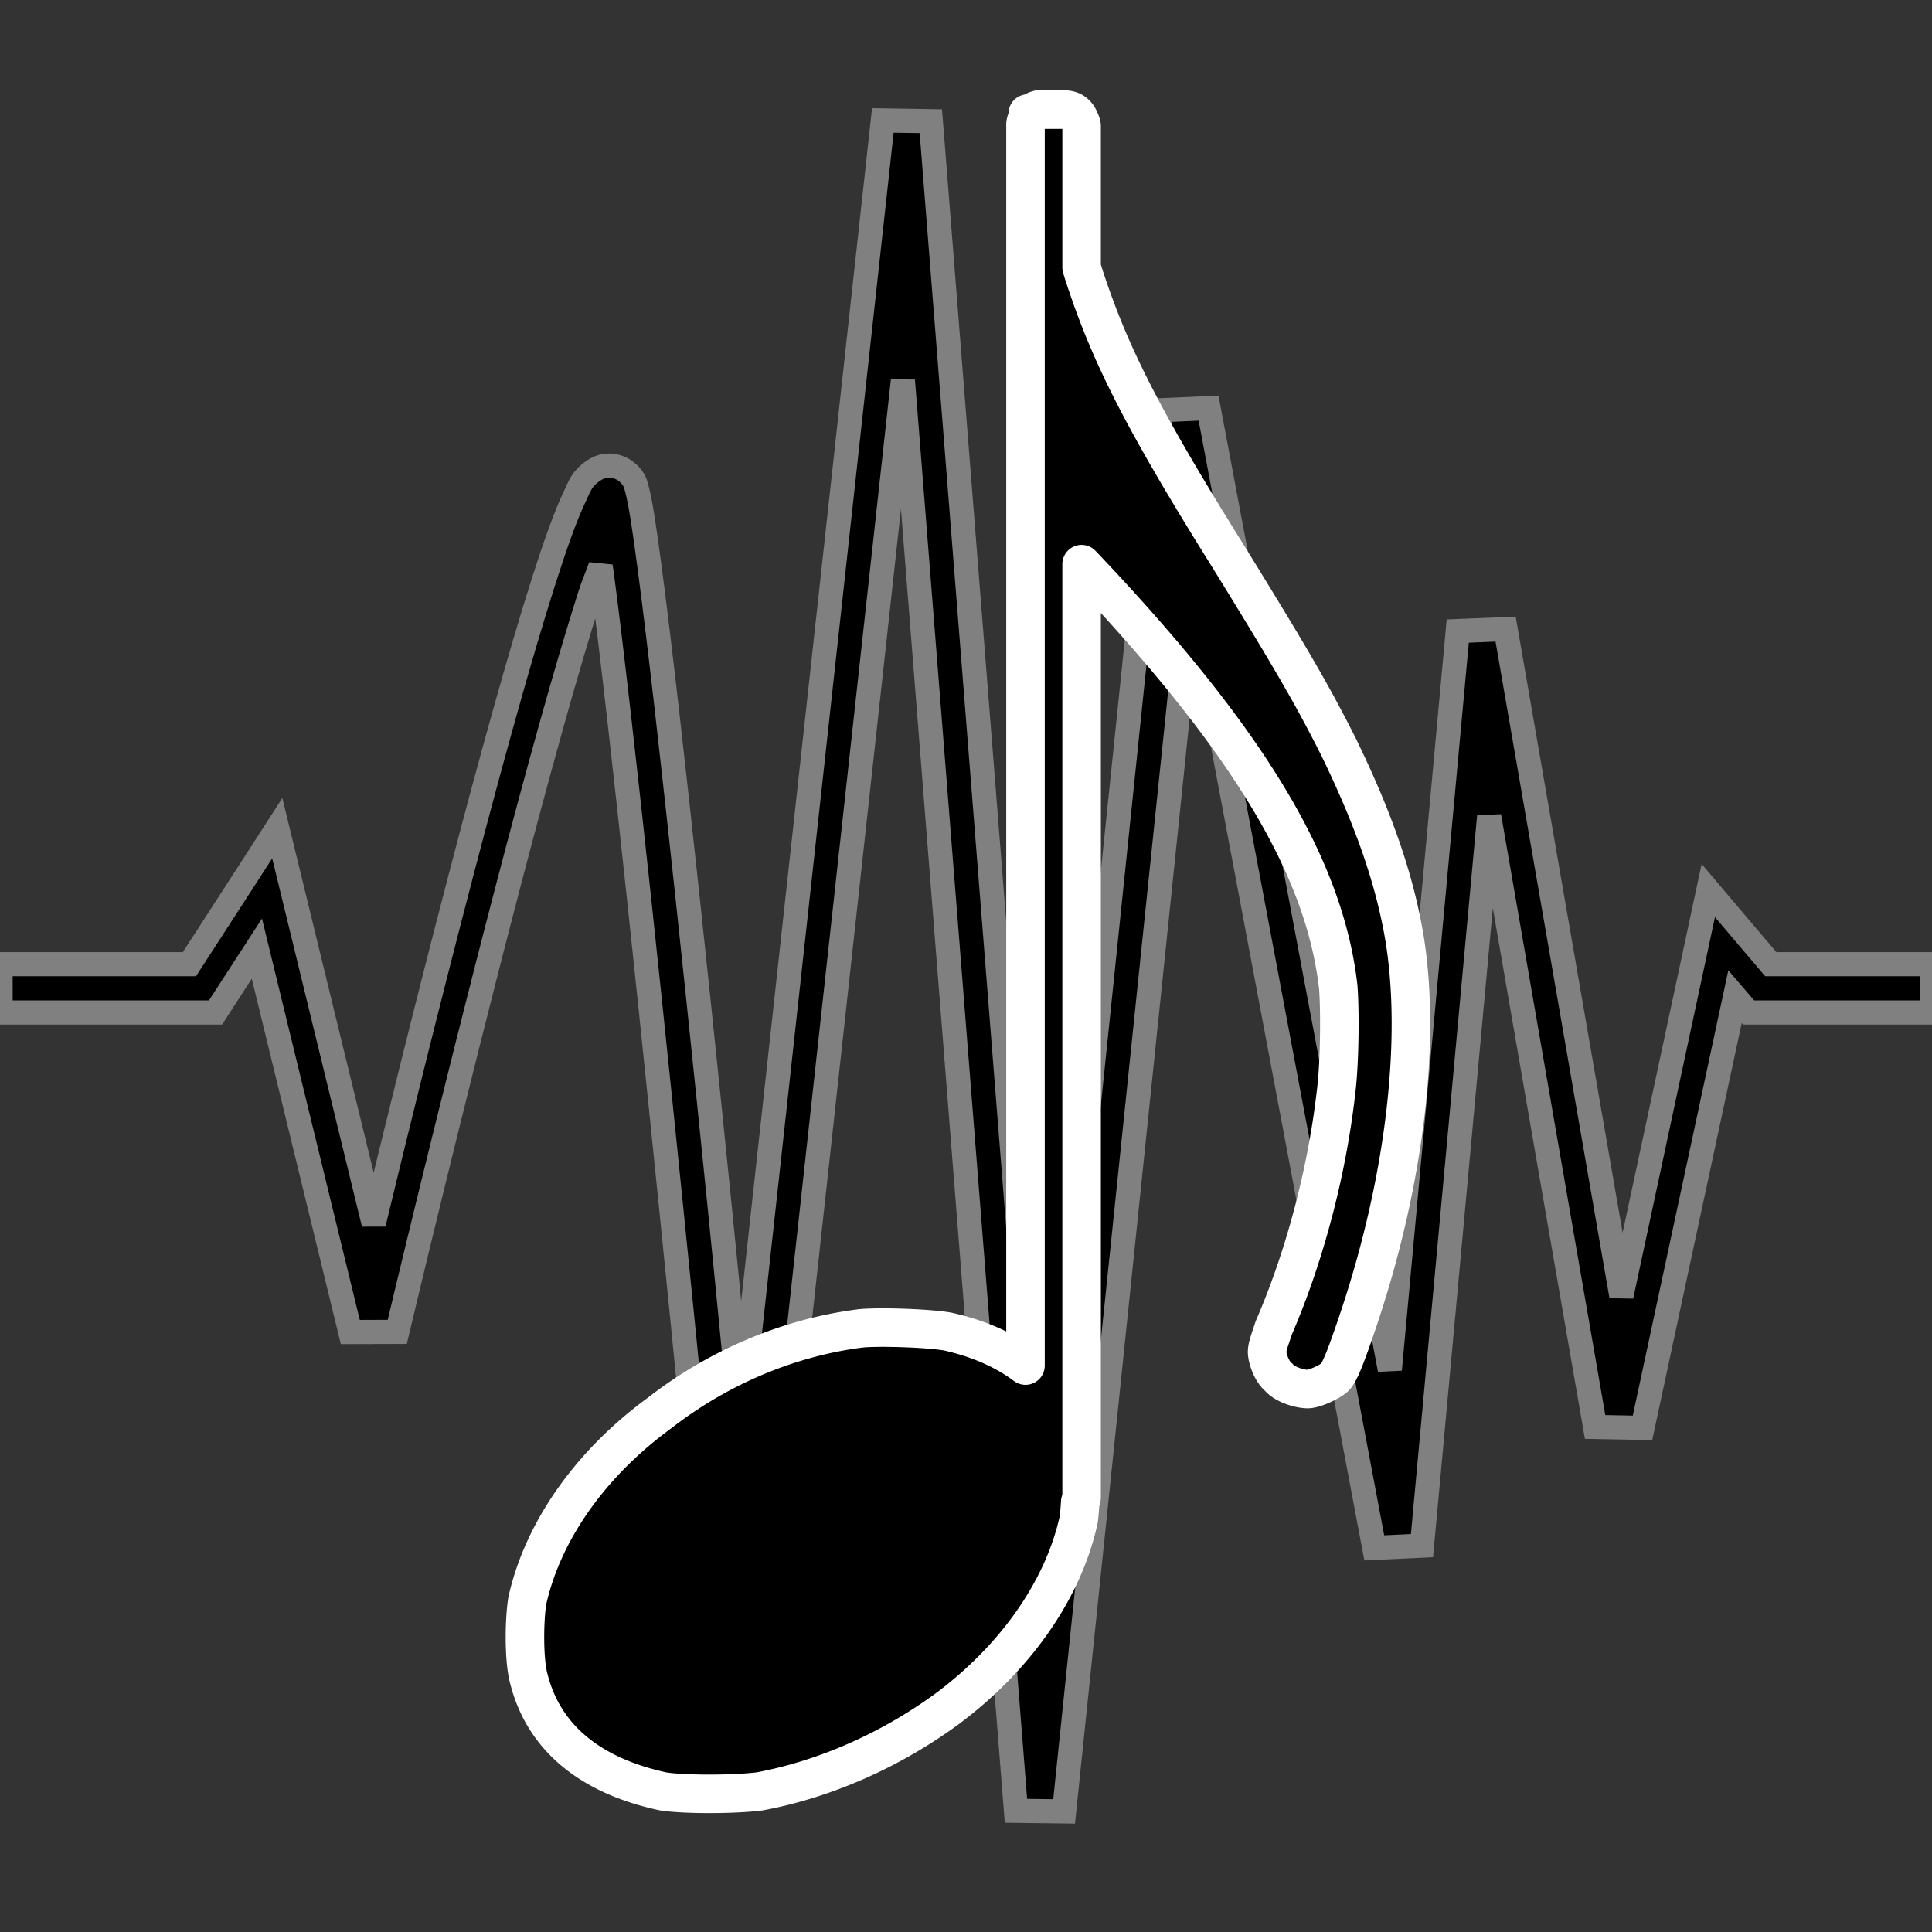
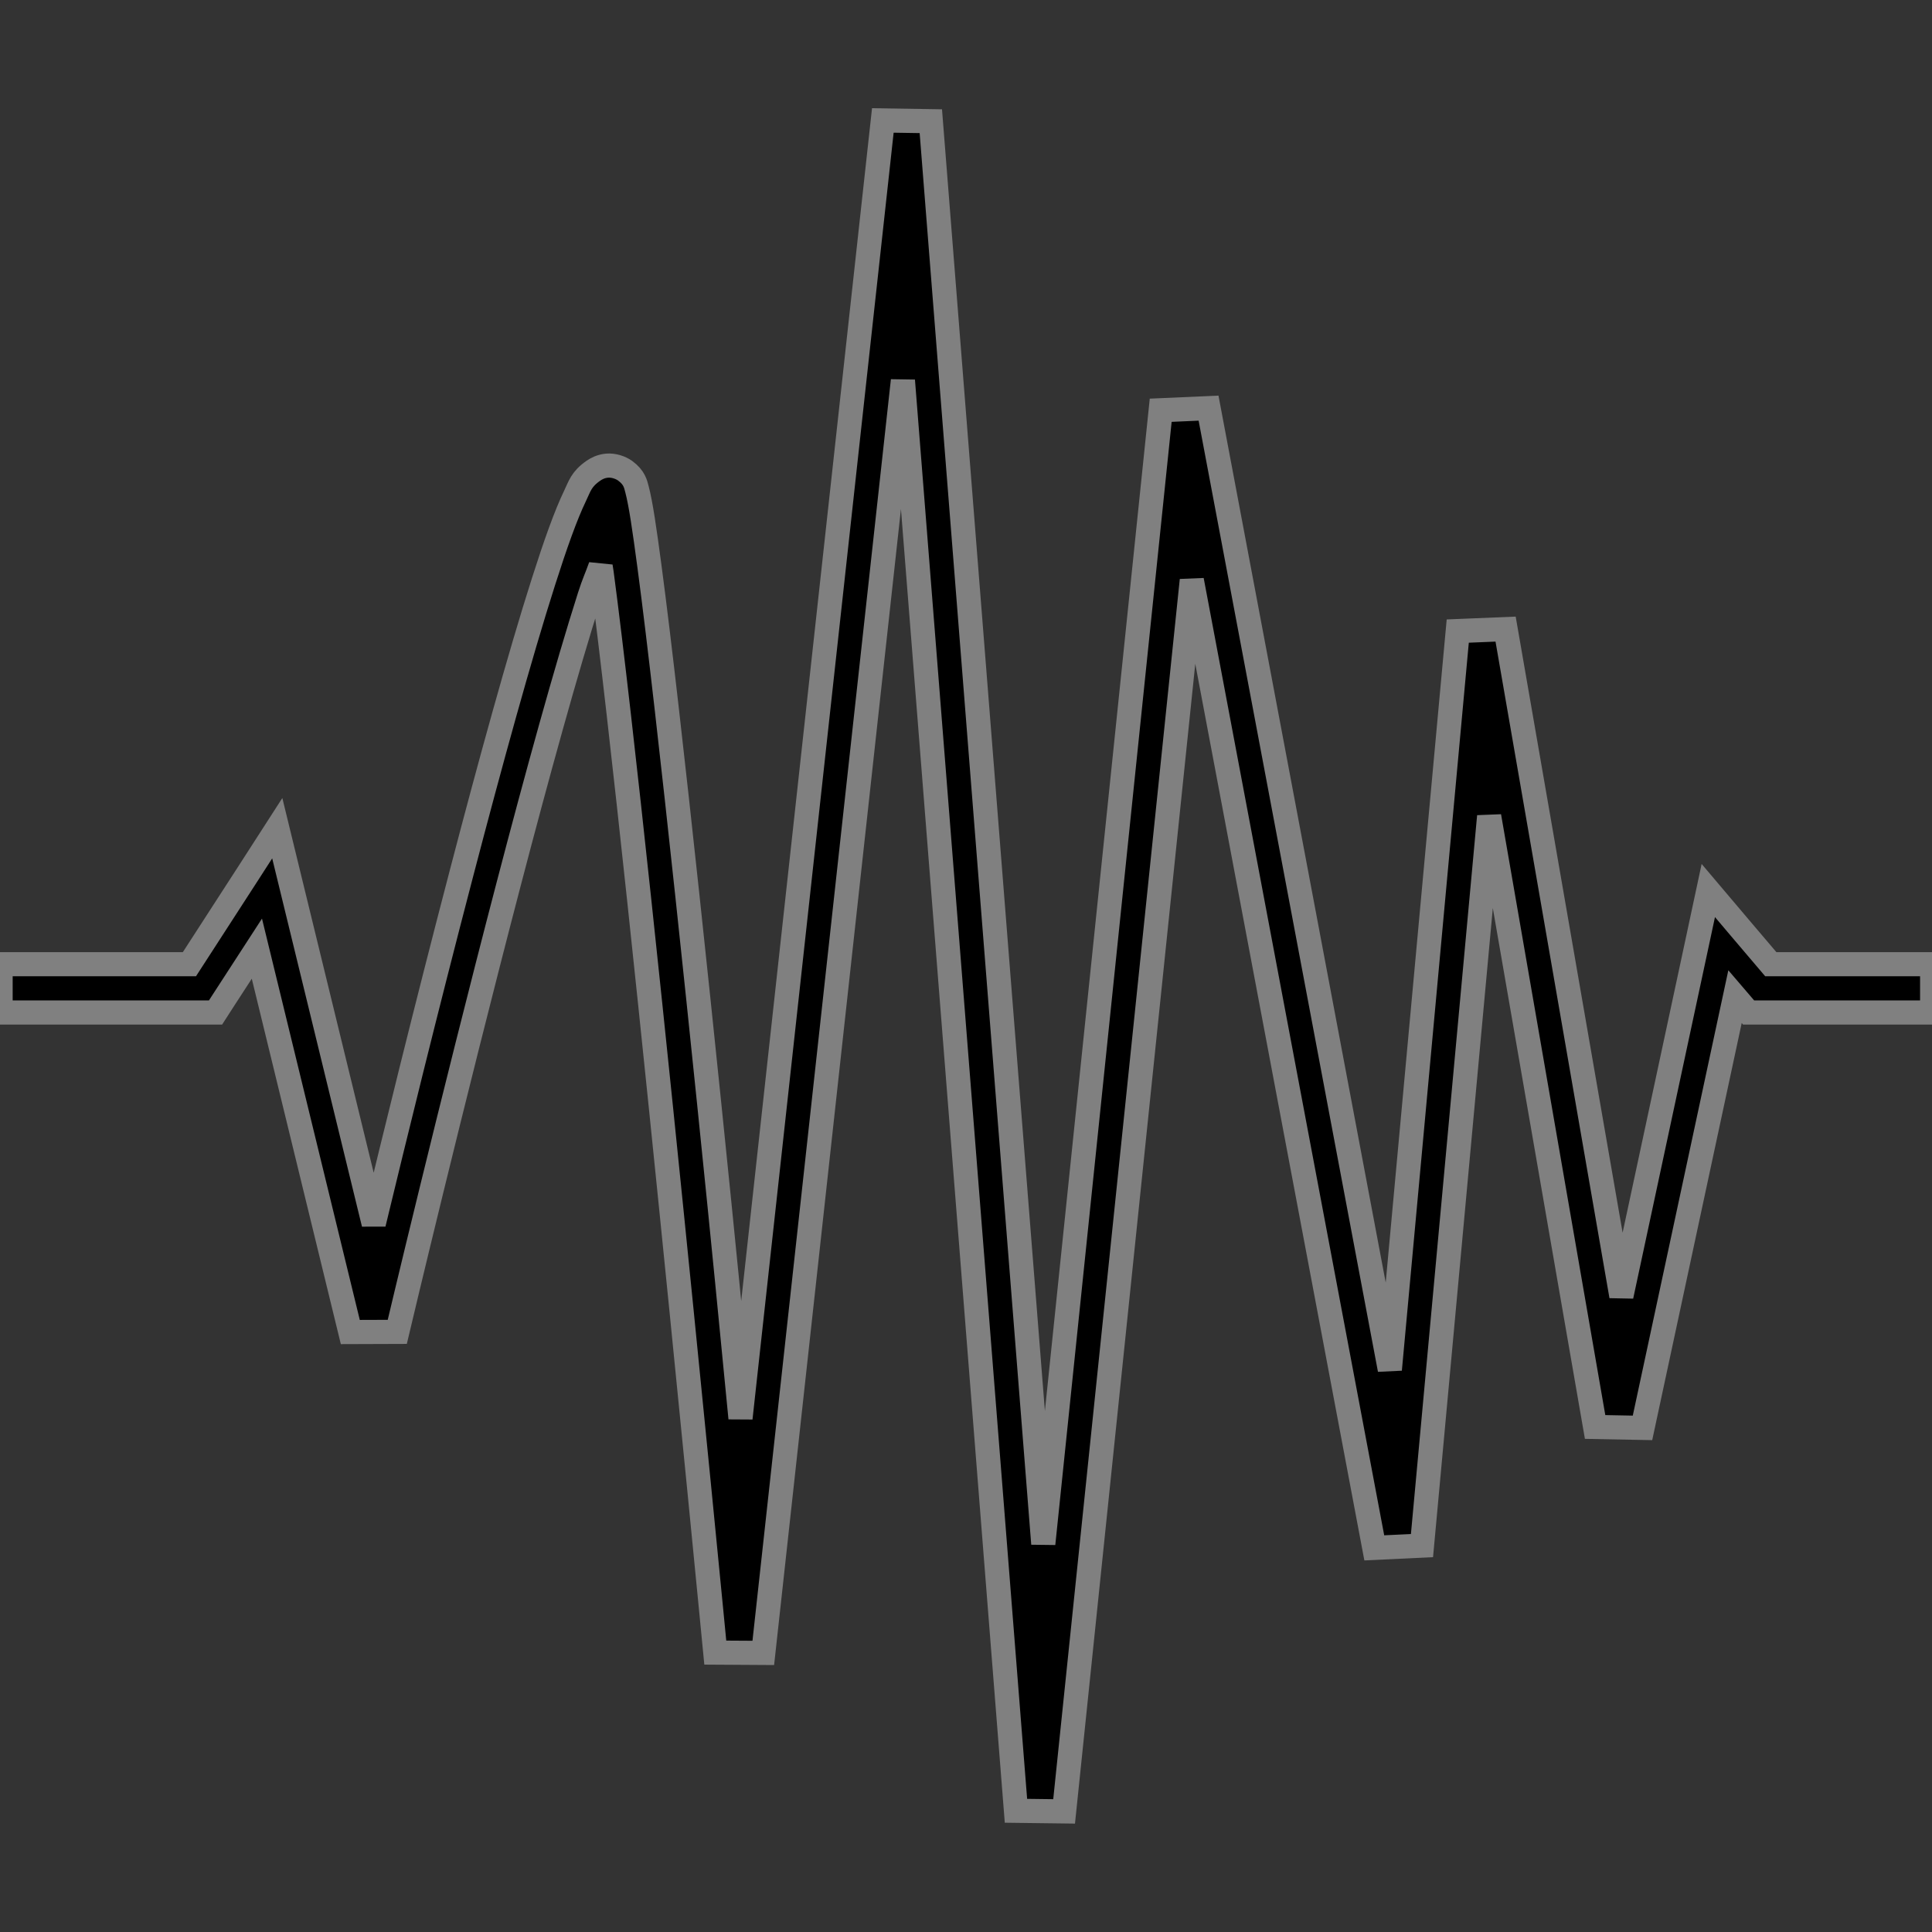
<svg xmlns="http://www.w3.org/2000/svg" version="1.0" width="400" height="400" id="svg2">
  <rect width="100%" height="100%" fill="#333333" stroke="none" />
  <defs id="defs12" />
  <g id="g4" style="stroke:#808080">
    <path d="M 182.781,24.938 153.312,293.625 c -2.109,-21.526 -3.079,-32.01 -6.5,-65.312 -2.957,-28.784 -6.085,-58.117 -8.75,-81.406 -1.332,-11.644 -2.552,-21.782 -3.594,-29.594 -1.042,-7.812 -1.794,-13.013 -2.594,-16.031 -0.281,-1.06 -0.514,-2.402 -2.438,-3.812 -0.962,-0.705 -2.47,-1.179 -3.75,-1.062 -1.28,0.116 -2.213,0.623 -2.844,1.062 -2.525,1.759 -2.818,3.191 -3.781,5.188 -1.927,3.994 -4.063,10.013 -6.531,17.75 -4.937,15.475 -11.015,37.562 -16.938,60.219 -7.804,29.855 -13.981,55.207 -18.219,72.75 l -17.219,-70.625 -2.75,-11.281 -6.281,9.75 -11.906,18.406 -39.094,0 0,10 41.781,0 2.719,0 1.469,-2.281 7.094,-10.938 19.344,79.375 L 82.25,275.75 c 0,0 11.227,-47.437 23.031,-92.594 5.902,-22.578 11.962,-44.613 16.781,-59.719 0.912,-2.859 1.467,-3.902 2.281,-6.219 0.096,0.693 0.121,0.674 0.219,1.406 1.028,7.704 2.234,17.797 3.562,29.406 2.657,23.218 5.764,52.549 8.719,81.312 5.91,57.527 11.25,112.812 11.25,112.812 l 9.938,0.062 28.906,-263.438 23.406,296.125 9.969,0.125 L 246.75,120.125 284.531,320.469 294.406,320 308.312,169 330.25,295.438 l 9.812,0.188 19.156,-89.281 1.312,1.531 1.5,1.75 2.312,0 35.688,0 0,-10 -33.406,0 -6.375,-7.5 -6.562,-7.75 -2.125,9.938 -15.875,74.031 L 311.719,130.25 301.812,130.656 287.75,283.562 250.219,84.5 240.312,84.938 216,319.625 192.719,25.094 182.781,24.938 z" id="path6" style="font-size:medium;font-style:normal;font-variant:normal;font-weight:normal;font-stretch:normal;text-indent:0;text-align:start;text-decoration:none;line-height:normal;letter-spacing:normal;word-spacing:normal;text-transform:none;direction:ltr;block-progression:tb;writing-mode:lr-tb;text-anchor:start;color:#000000;fill:#000000;fill-opacity:1;stroke:#808080;stroke-width:5;stroke-miterlimit:4;stroke-dasharray:none;marker:none;visibility:visible;display:inline;overflow:visible;enable-background:accumulate;font-family:Bitstream Vera Sans;-inkscape-font-specification:Bitstream Vera Sans" />
  </g>
  <g transform="matrix(12.009,0,0,12.009,-5502.833,-2358.539)" id="g3805" style="stroke:#ffffff;stroke-width:0.666;stroke-miterlimit:4;stroke-dasharray:none">
-     <path d="m 343.562,-19.656 a 3.523,3.523 0 0 0 -0.031,0.031 l -0.031,0 a 3.523,3.523 0 0 0 -1.5,0.812 l -0.656,0 0,0.812 a 3.523,3.523 0 0 0 -0.469,1.375 3.523,3.523 0 0 0 0,0.375 l 0,257.5 c -4.339,-3.248 -9.759,-5.633 -16.125,-7.062 -3.855,-0.689 -13.729,-1.042 -17.938,-0.688 -14.445,1.786 -29.225,7.71 -41.938,17.594 -14.446,10.556 -24.317,24.648 -27.5,39.094 -0.689,4.615 -0.667,12.714 0.375,16.25 3.165,12.359 13.031,20.067 27.812,23.25 4.208,0.689 14.874,0.689 20.125,0 13.385,-2.493 27.128,-8.48 39.062,-17.25 14.092,-10.556 23.974,-24.648 27.156,-39.094 0.163,-1.093 0.263,-2.401 0.344,-3.781 6.8e-4,-0.012 0.031,-0.02 0.031,-0.031 a 3.523,3.523 0 0 0 0.25,-0.969 l 0,-193.781 0.125,0.125 c 34.461,36.264 50.341,62.718 53.188,87.719 0.336,4.208 0.346,14.434 -0.344,20.781 -1.786,16.585 -6.361,34.56 -13.062,50.031 -0.689,2.139 -1.375,3.855 -1.375,4.969 0,1.379 1.027,4.207 2.406,5.25 1.114,1.45 4.245,2.469 6.031,2.469 1.379,0 4.542,-1.443 5.656,-2.469 1.026,-1.044 2.421,-4.589 5.25,-13.094 9.194,-27.83 12.706,-56.691 9.188,-78.156 -2.139,-12.713 -6.713,-25.353 -13.75,-39.781 -5.322,-10.573 -9.858,-18.385 -22.906,-39.531 -17.61,-28.184 -24.343,-41.55 -29.594,-57.375 -0.278,-0.834 -0.549,-1.701 -0.812,-2.562 l 0,-29.406 a 3.523,3.523 0 0 0 -0.375,-1.125 3.523,3.523 0 0 0 -1.5,-1.875 3.523,3.523 0 0 0 -1.875,-0.375 l -4.5,0 a 3.523,3.523 0 0 0 -0.719,-0.031 z" transform="matrix(0.083,0,0,0.083,447.613,199.917)" id="path2786" style="fill:#000000;fill-rule:evenodd;stroke:#ffffff;stroke-width:8;stroke-linecap:butt;stroke-linejoin:round;stroke-miterlimit:4;stroke-dasharray:none" />
-   </g>
+     </g>
</svg>